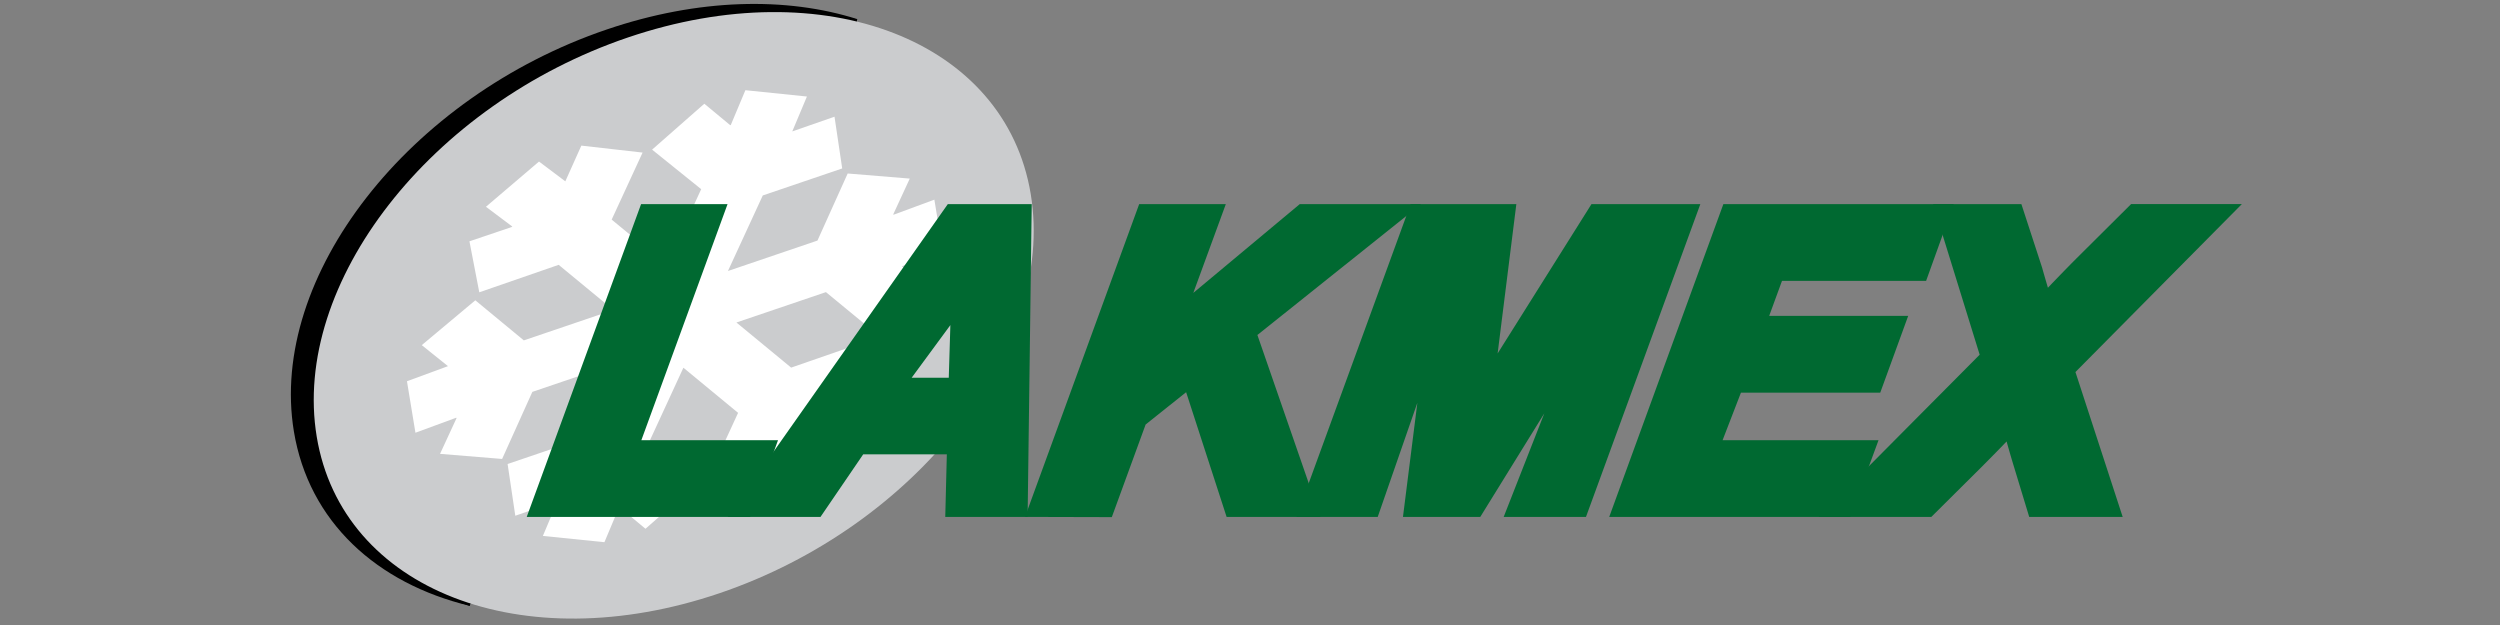
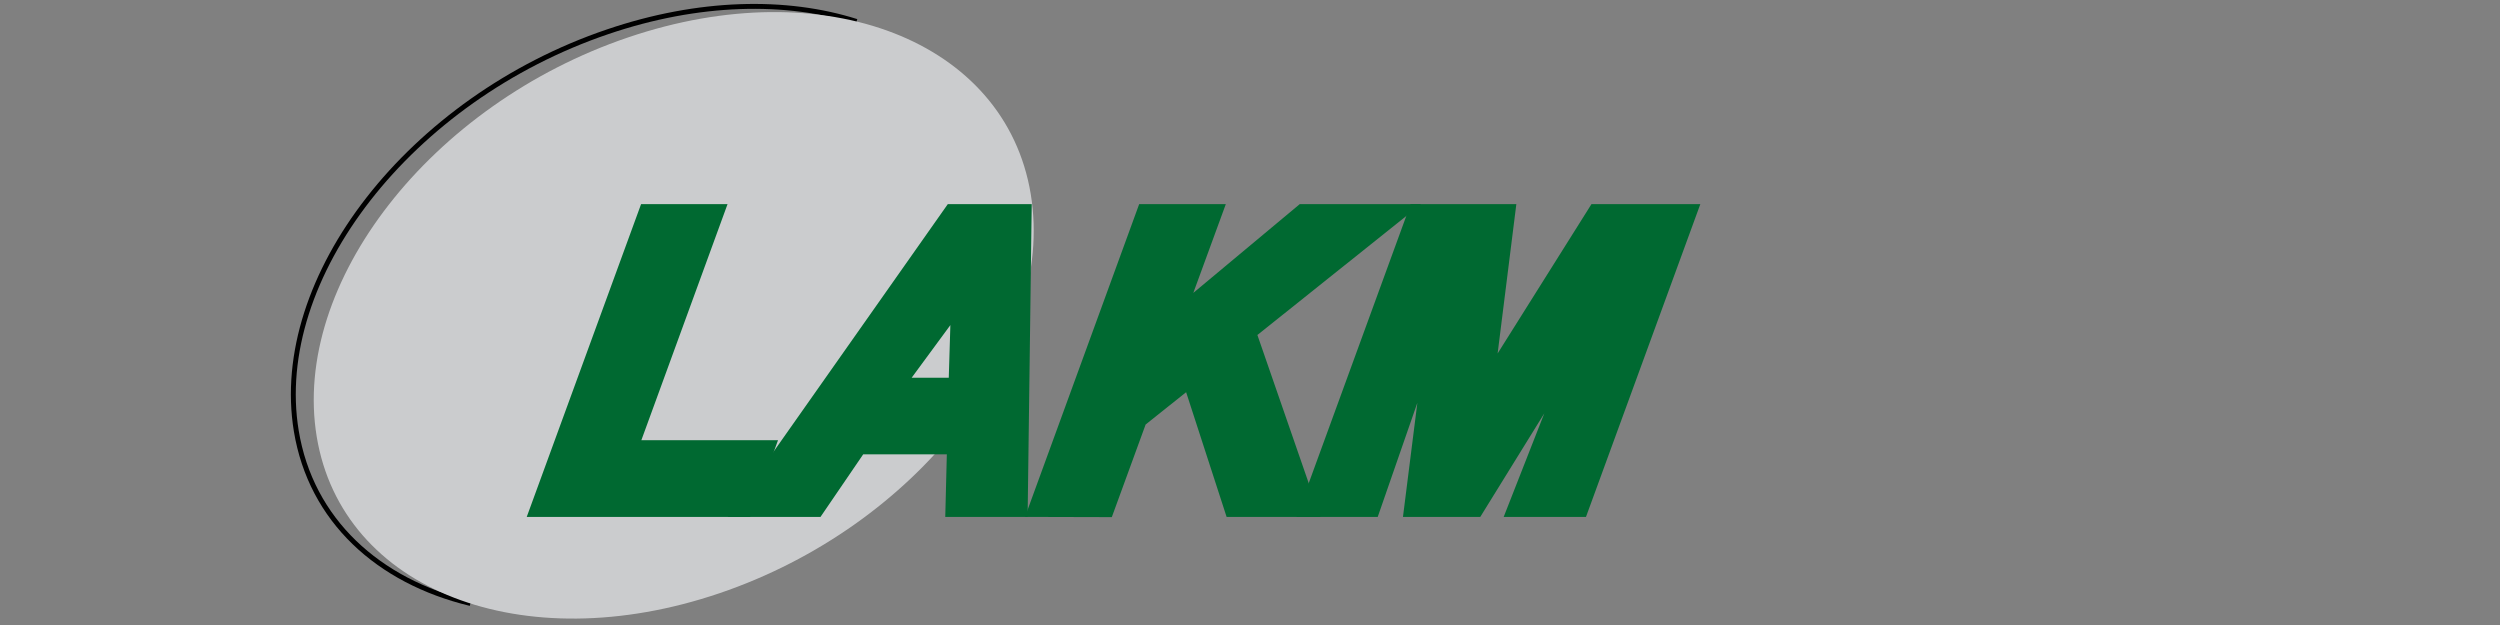
<svg xmlns="http://www.w3.org/2000/svg" id="Warstwa_1" data-name="Warstwa 1" viewBox="0 0 510.24 127.56">
  <rect x="0" y="0" width="510.24" height="127.56" fill="#808080" stroke="none" />
  <defs>
    <style>
      .cls-1 {
        fill: none;
        stroke: #000;
      }

      .cls-2 {
        fill: #cbccce;
      }

      .cls-3 {
        fill: #fff;
      }

      .cls-4 {
        fill: #006931;
        stroke: #006931;
        stroke-width: 6px;
      }
    </style>
  </defs>
  <g>
    <g>
-       <path d="M174.82,4.38h0C161.25,1.11,145,1.92,128.15,7.65,87.91,21.32,59.48,57.8,64.65,89.12,67.42,106,79.34,117.87,96,123.17c-18.84-4.55-32.53-17-35.53-35.22C55.32,56.63,83.75,20.16,124,6.49,142.6.16,160.48-.17,174.82,4.38Z" />
      <g>
        <path class="cls-1" d="M96,123.17c-18.84-4.55-32.53-17-35.53-35.22C55.32,56.63,83.75,20.16,124,6.49,142.6.16,160.48-.17,174.82,4.38" />
-         <path class="cls-1" d="M96,123.17c-16.67-5.3-28.59-17.22-31.36-34-5.17-31.32,23.26-67.8,63.5-81.47,16.85-5.73,33.1-6.54,46.67-3.26" />
      </g>
    </g>
    <path class="cls-2" d="M210.37,39.61c5.16,31.32-23.27,67.79-63.51,81.46s-77.05-.63-82.22-31.95,23.27-67.8,63.51-81.47S205.2,8.28,210.37,39.61Z" />
-     <polygon class="cls-3" points="170.94 82.84 176.31 86.88 165.49 96.11 160.11 92.07 156.83 99.36 144.34 97.95 150.64 84.26 139.48 75.05 132.37 90.47 142.4 98.55 131.74 107.92 126.48 103.55 126.35 103.54 123.36 110.66 110.8 109.38 113.8 102.25 105.17 105.26 103.6 94.7 119.81 89.19 126.92 73.77 108.65 79.98 102.48 93.67 89.81 92.63 93.18 85.34 93.13 85.25 84.79 88.32 83.06 77.81 91.43 74.73 86.08 70.44 97.01 61.29 106.91 69.47 125.19 63.26 114.02 54.05 97.82 59.66 95.81 49.25 104.45 46.33 104.56 46.24 99.18 42.2 110.01 32.97 115.38 37.01 118.65 29.72 131.15 31.14 124.84 44.82 136.01 54.03 143.11 38.61 133.09 30.54 143.75 21.17 149.01 25.53 149.14 25.54 152.13 18.41 164.69 19.7 161.7 26.82 170.32 23.82 171.89 34.38 155.68 39.89 148.57 55.31 166.84 49.1 173.01 35.41 185.68 36.45 182.31 43.74 182.36 43.83 190.7 40.75 192.43 51.26 184.06 54.35 189.41 58.64 178.49 67.79 168.57 59.62 150.3 65.82 161.47 75.03 177.66 69.41 179.68 79.83 171.04 82.75 170.94 82.84" />
    <g>
      <path class="cls-4" d="M111.79,102.51l21.15-57.85H144.2L126.61,92.84h27.9L151,102.51Z" />
      <path class="cls-4" d="M196.32,89.73H174.59l-8.72,12.78H154.28L195,44.66h12.53l-.76,57.85H196Zm.23-9.63.71-23.29L180.13,80.1Z" />
      <path class="cls-4" d="M213.49,102.51,234.6,44.66h11.29l-9,24.58,29.47-24.58H281.5L253.1,67.35l12.18,35.16H252.53L243.6,75l-12.31,9.82-6.47,17.72Z" />
      <path class="cls-4" d="M300.44,102.51h-10.7l6.1-48.34-16.79,48.34H268.88L290,44.66h16.08L301,85.19l25.47-40.53h16.27l-21.15,57.85H311.29l18.83-48Z" />
-       <path class="cls-4" d="M332.72,102.51l21.11-57.85h40.65L391,54.33H361.6l-4.81,13.14h28.38l-3.52,9.67H353.26l-6.06,15.7h31.9l-3.56,9.67Z" />
-       <path class="cls-4" d="M392.93,102.51H378.35l29.09-29.28L398.6,44.66h11.78l3.54,10.85c.1.4.88,3.07,2.32,8a6.85,6.85,0,0,1,.31,1.07q5.55-5.88,9.28-9.63l10.36-10.3h14.17L420.17,75.12l8.93,27.39H416.38l-2.65-8.72q-2.07-6.9-2.61-9.9-1.85,2.33-9.13,9.62Z" />
    </g>
  </g>
</svg>